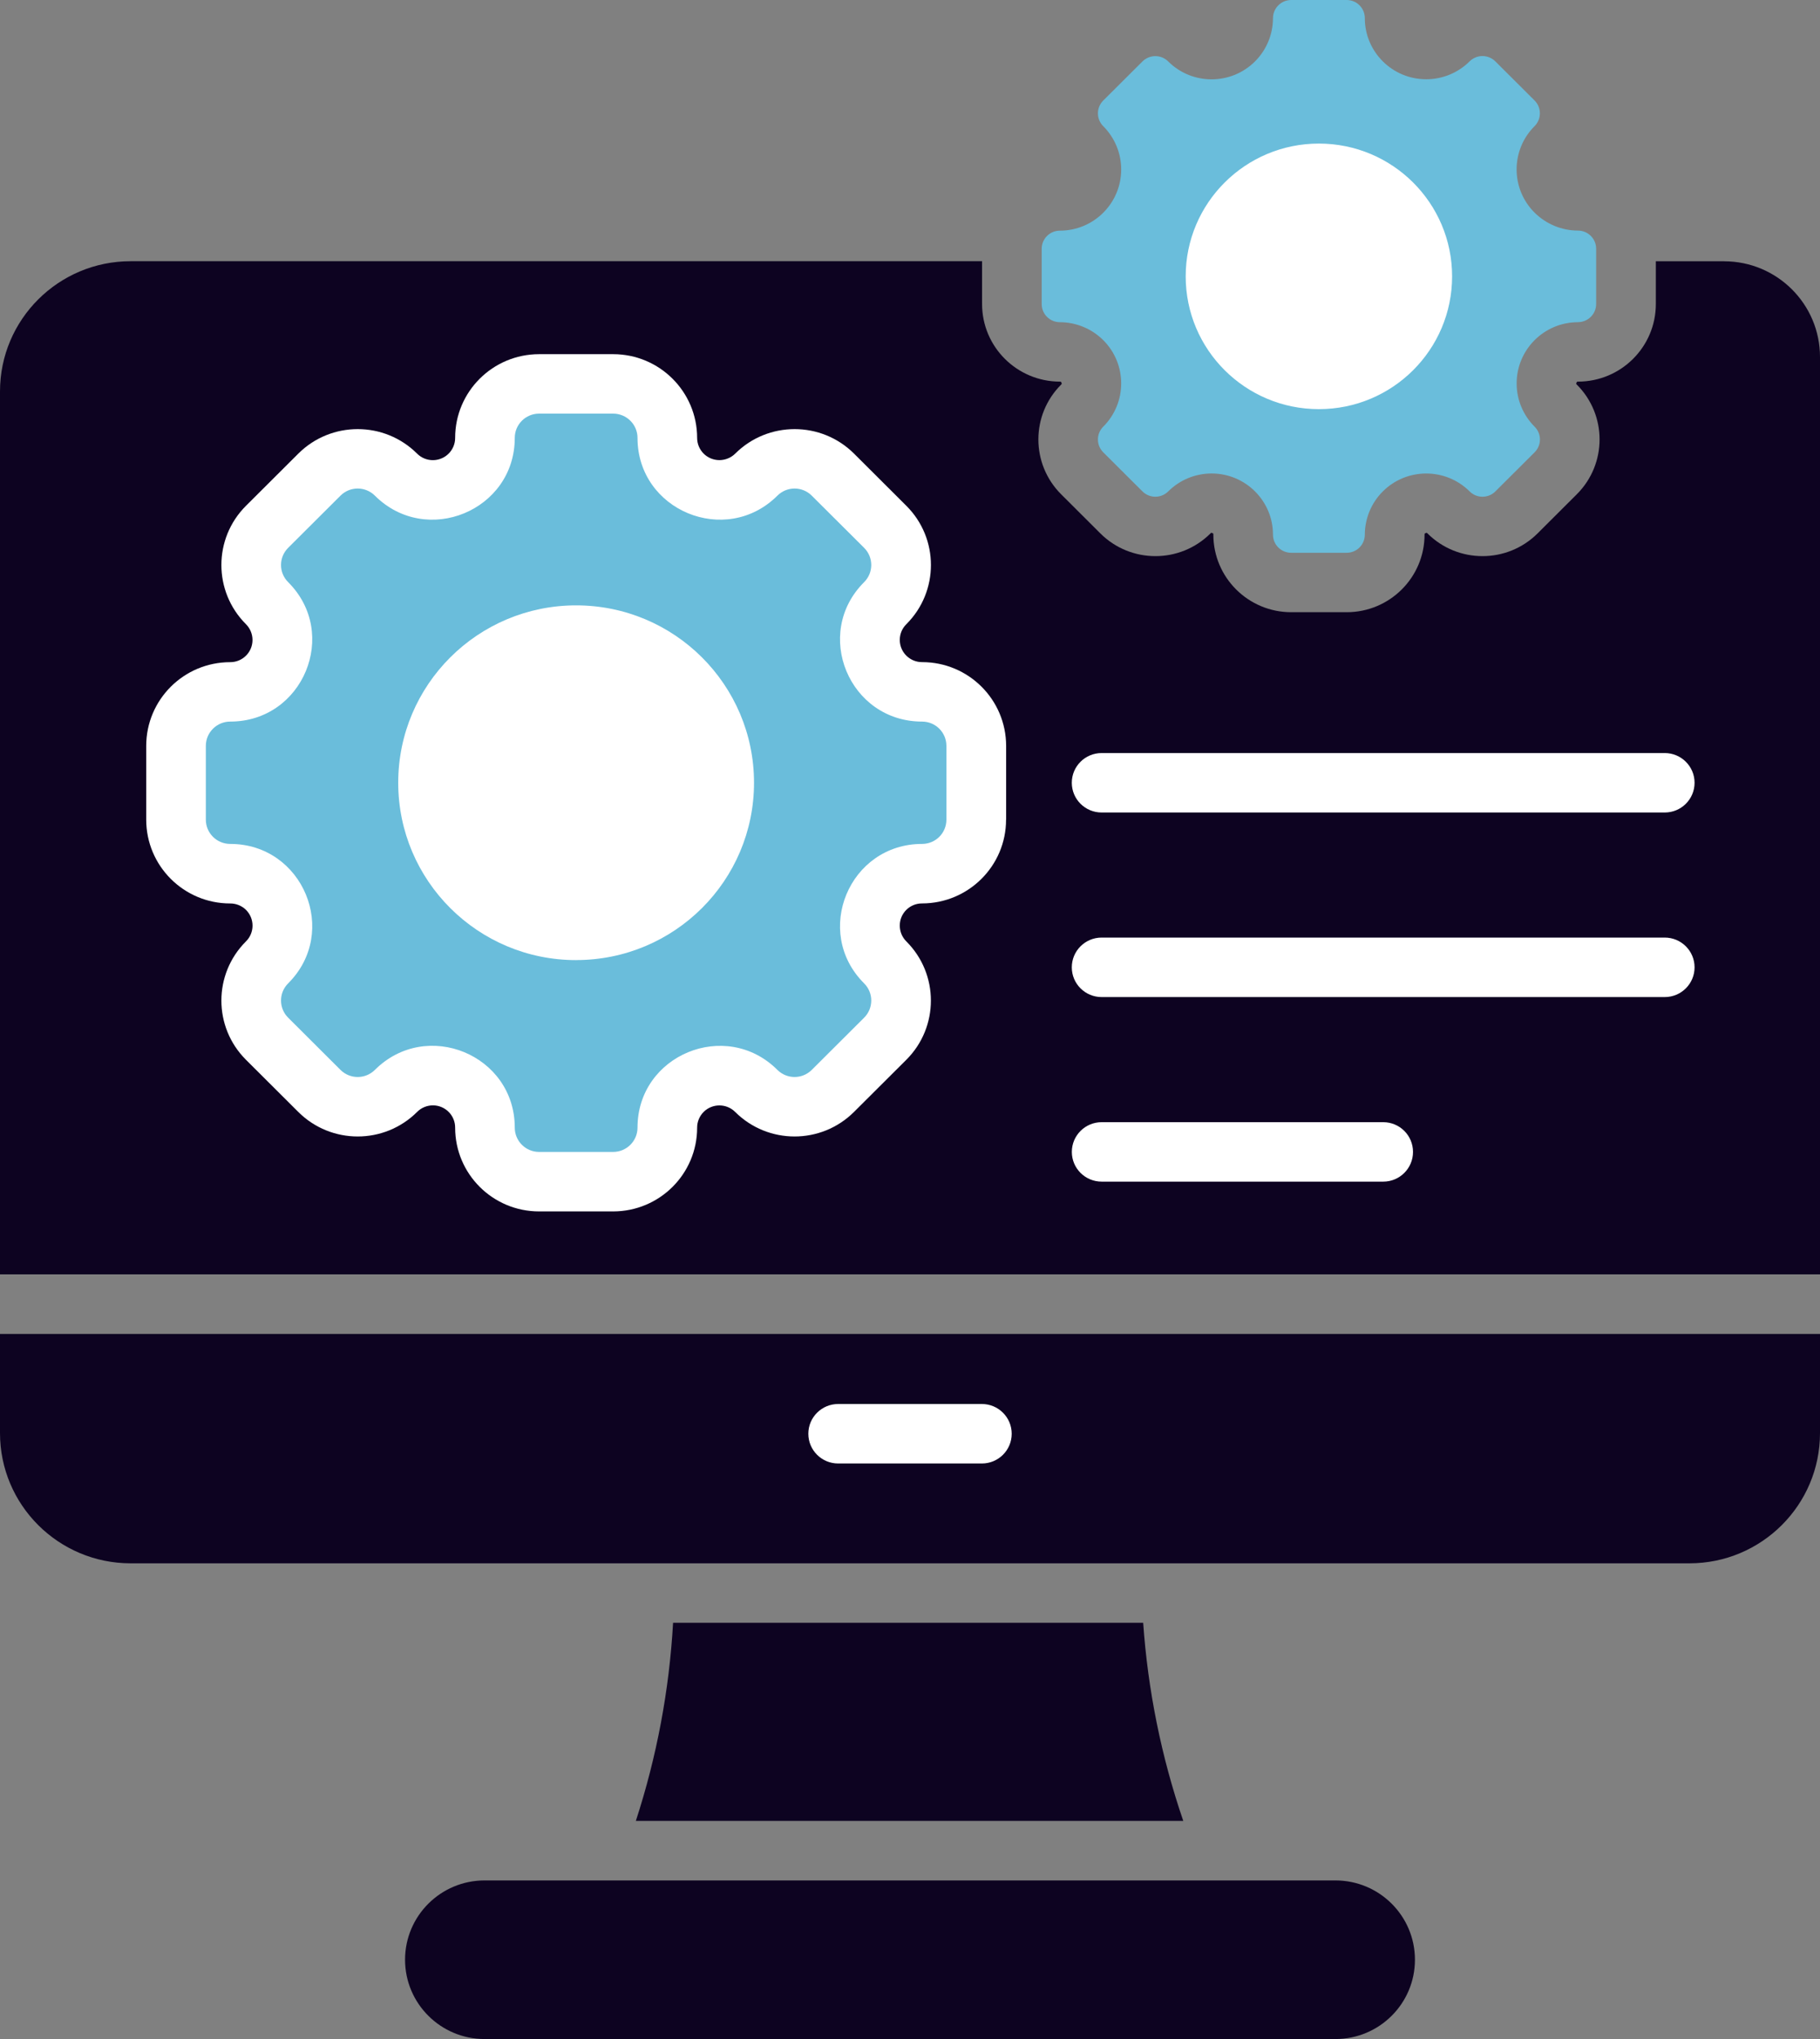
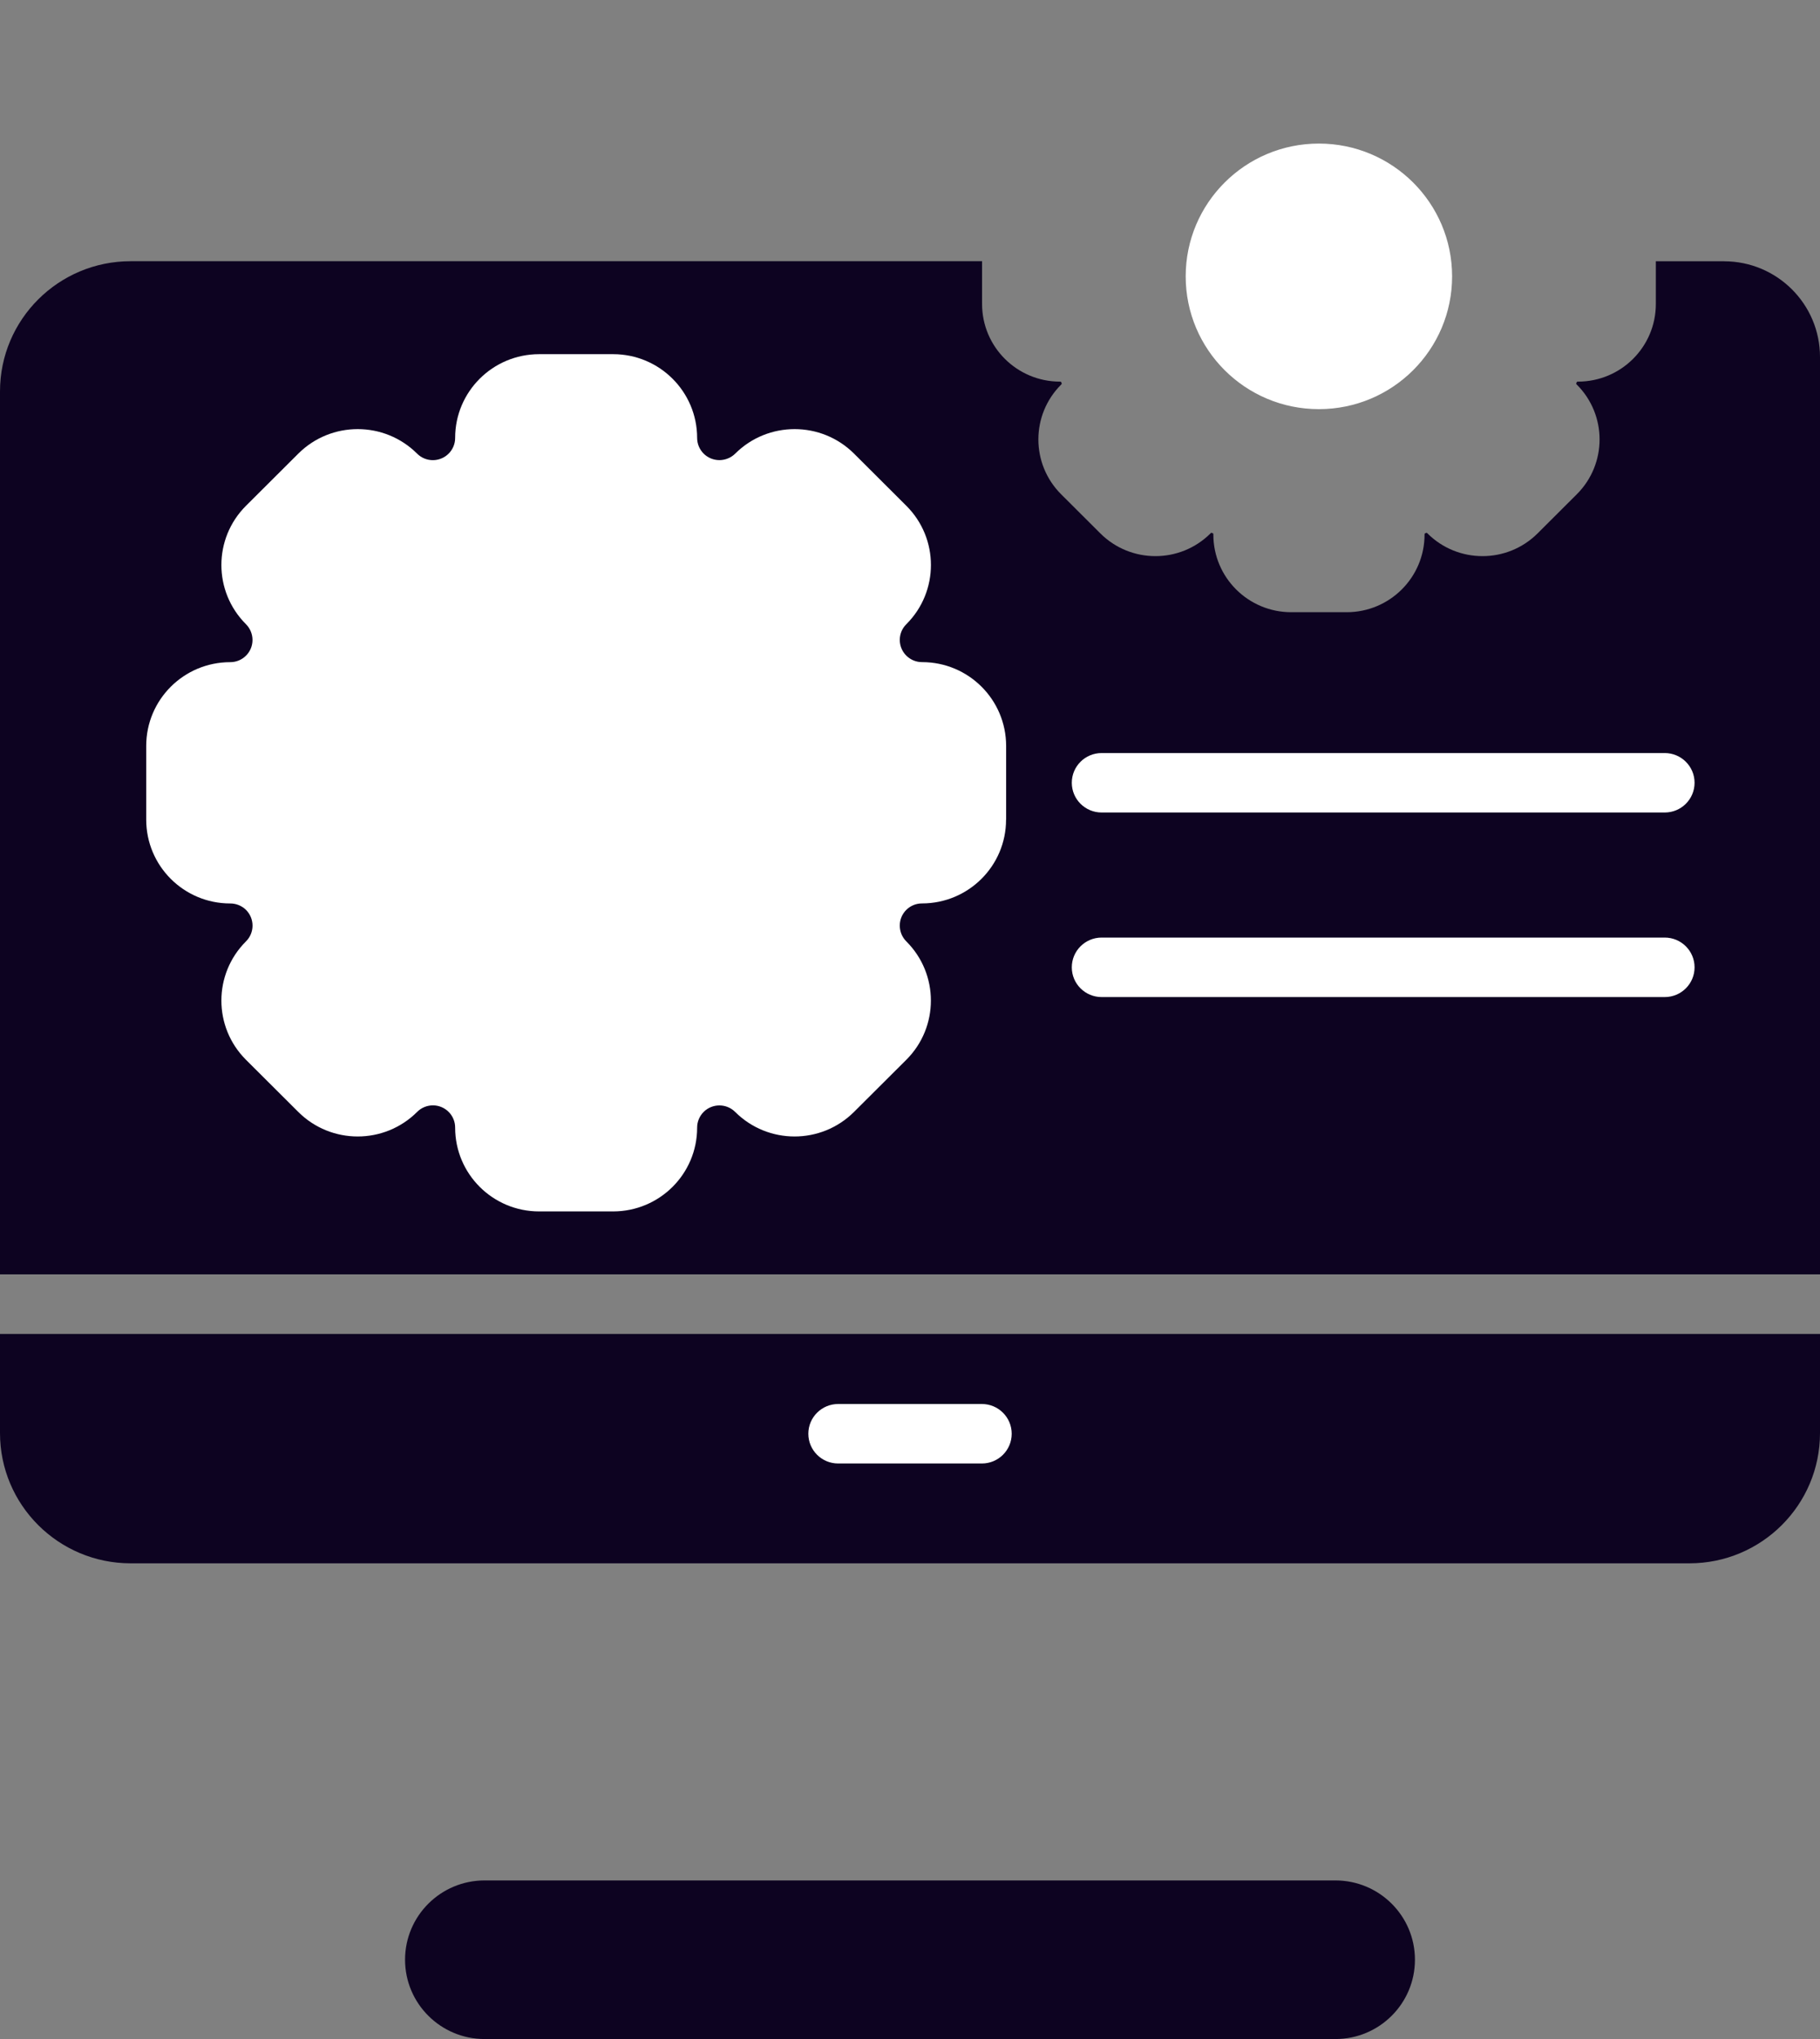
<svg xmlns="http://www.w3.org/2000/svg" width="50" height="56" viewBox="0 0 50 56" fill="none">
  <rect x="0" y="0" width="50" height="56" fill="#808080" stroke="none" />
  <path fill-rule="evenodd" clip-rule="evenodd" d="M47.363 7.175H45.49V8.35C45.49 9.527 44.532 10.481 43.351 10.481C43.343 10.481 43.335 10.481 43.326 10.484C43.312 10.5 43.303 10.521 43.302 10.543C43.306 10.55 43.312 10.556 43.318 10.562C44.153 11.395 44.153 12.743 43.318 13.576C42.959 13.935 42.601 14.292 42.241 14.65C41.405 15.482 40.051 15.482 39.216 14.65C39.211 14.644 39.205 14.638 39.198 14.633C39.175 14.635 39.154 14.644 39.138 14.658C39.137 14.666 39.136 14.674 39.136 14.682C39.136 15.86 38.178 16.814 36.997 16.814H35.473C34.292 16.814 33.334 15.86 33.334 14.682C33.334 14.673 33.334 14.665 33.332 14.656C33.315 14.642 33.295 14.633 33.274 14.632C33.267 14.637 33.26 14.643 33.255 14.65C32.419 15.482 31.066 15.482 30.23 14.65C29.87 14.292 29.512 13.935 29.153 13.576C28.318 12.743 28.318 11.395 29.153 10.562C29.159 10.556 29.164 10.55 29.169 10.543C29.168 10.521 29.159 10.5 29.145 10.484C29.136 10.482 29.128 10.481 29.12 10.481C27.939 10.481 26.98 9.527 26.98 8.349V7.174H3.589C1.607 7.174 0 8.776 0 10.751V35H50V9.805C50 8.353 48.82 7.176 47.364 7.176L47.363 7.175Z" fill="#0D0321" />
-   <path fill-rule="evenodd" clip-rule="evenodd" d="M17.468 50.011C18.043 48.248 18.387 46.419 18.491 44.569H31.406C31.535 46.423 31.905 48.253 32.508 50.011H17.468Z" fill="#0D0321" />
  <path fill-rule="evenodd" clip-rule="evenodd" d="M27.639 22.512C27.639 23.781 26.607 24.81 25.332 24.812C24.994 24.81 24.72 25.082 24.719 25.419C24.719 25.583 24.783 25.739 24.899 25.855C25.799 26.753 25.799 28.208 24.899 29.106L23.46 30.54C22.559 31.437 21.099 31.437 20.198 30.54C19.96 30.301 19.573 30.3 19.333 30.536C19.217 30.652 19.151 30.808 19.152 30.972C19.152 32.241 18.12 33.27 16.845 33.271H14.811C13.537 33.271 12.505 32.242 12.504 30.972C12.506 30.636 12.235 30.361 11.898 30.358C11.733 30.357 11.574 30.422 11.458 30.54C10.557 31.437 9.097 31.437 8.196 30.54L6.757 29.106C5.857 28.208 5.857 26.753 6.757 25.855C6.997 25.618 6.998 25.232 6.761 24.992C6.645 24.877 6.488 24.812 6.324 24.813C5.05 24.813 4.018 23.783 4.017 22.513V20.486C4.017 19.216 5.049 18.187 6.324 18.186C6.662 18.187 6.936 17.915 6.937 17.578C6.937 17.415 6.873 17.259 6.757 17.143C5.857 16.245 5.857 14.79 6.757 13.892L8.196 12.458C9.097 11.561 10.557 11.561 11.458 12.458C11.696 12.697 12.083 12.698 12.323 12.461C12.439 12.346 12.505 12.189 12.504 12.026C12.504 10.757 13.536 9.728 14.811 9.727H16.845C18.119 9.727 19.151 10.757 19.152 12.026C19.152 12.363 19.424 12.636 19.762 12.637C19.926 12.637 20.083 12.573 20.199 12.458C21.1 11.561 22.56 11.561 23.462 12.458C23.941 12.936 24.42 13.413 24.9 13.892C25.8 14.79 25.8 16.245 24.9 17.143C24.66 17.38 24.659 17.766 24.897 18.005C25.013 18.121 25.169 18.186 25.333 18.185C26.607 18.185 27.639 19.214 27.641 20.484V22.512H27.639Z" fill="white" />
-   <path fill-rule="evenodd" clip-rule="evenodd" d="M25.332 19.818C23.329 19.818 22.323 17.4 23.74 15.988C24.001 15.728 24.001 15.307 23.74 15.046L22.301 13.613C22.04 13.352 21.618 13.352 21.357 13.613C19.94 15.024 17.514 14.022 17.514 12.026C17.514 11.659 17.214 11.36 16.845 11.36H14.811C14.442 11.36 14.142 11.657 14.142 12.026C14.142 14.023 11.716 15.024 10.299 13.613C10.038 13.352 9.615 13.352 9.354 13.613L7.916 15.046C7.655 15.307 7.655 15.728 7.916 15.988C9.332 17.4 8.327 19.818 6.324 19.818C5.955 19.818 5.655 20.117 5.655 20.484V22.512C5.655 22.88 5.955 23.178 6.324 23.178C8.327 23.178 9.332 25.597 7.916 27.008C7.655 27.268 7.655 27.69 7.916 27.95L9.354 29.384C9.615 29.644 10.038 29.644 10.299 29.384C11.718 27.97 14.142 28.971 14.142 30.97C14.142 31.338 14.441 31.637 14.811 31.637H16.845C17.214 31.637 17.514 31.338 17.514 30.97C17.514 28.974 19.94 27.972 21.357 29.384C21.618 29.644 22.04 29.644 22.301 29.384L23.74 27.95C24.001 27.69 24.001 27.268 23.74 27.008C22.323 25.597 23.329 23.178 25.332 23.178C25.701 23.178 26 22.881 26 22.512V20.484C26 20.117 25.702 19.818 25.333 19.818H25.332Z" fill="#6ABDDB" />
-   <path fill-rule="evenodd" clip-rule="evenodd" d="M15.828 26.369C13.129 26.369 10.941 24.188 10.94 21.498C10.94 18.808 13.127 16.627 15.827 16.626C18.526 16.626 20.714 18.806 20.715 21.497C20.715 24.187 18.527 26.368 15.828 26.368V26.369Z" fill="white" />
-   <path fill-rule="evenodd" clip-rule="evenodd" d="M43.351 8.849C42.419 8.849 41.665 9.604 41.666 10.533C41.666 10.977 41.844 11.403 42.159 11.718C42.355 11.913 42.355 12.229 42.159 12.423L41.082 13.496C40.887 13.691 40.569 13.691 40.374 13.496C39.715 12.84 38.646 12.841 37.988 13.498C37.673 13.813 37.497 14.239 37.495 14.684C37.495 14.959 37.272 15.182 36.996 15.182H35.472C35.195 15.182 34.972 14.959 34.972 14.684C34.972 13.756 34.217 13.004 33.286 13.004C32.839 13.004 32.41 13.181 32.094 13.496C31.899 13.691 31.582 13.691 31.386 13.496L30.309 12.423C30.114 12.228 30.114 11.912 30.309 11.718C30.967 11.061 30.966 9.996 30.307 9.34C29.991 9.027 29.564 8.85 29.117 8.849C28.841 8.849 28.618 8.626 28.618 8.351V6.833C28.618 6.558 28.841 6.335 29.117 6.335C30.049 6.335 30.803 5.581 30.802 4.653C30.802 4.208 30.624 3.781 30.309 3.466C30.114 3.271 30.114 2.955 30.309 2.761L31.386 1.688C31.582 1.493 31.899 1.493 32.094 1.688C32.753 2.344 33.821 2.343 34.479 1.686C34.794 1.371 34.971 0.945 34.972 0.5C34.972 0.223 35.197 0 35.473 0H36.996C37.272 0 37.495 0.223 37.495 0.498C37.495 1.427 38.253 2.178 39.184 2.177C39.63 2.177 40.057 2 40.373 1.686C40.568 1.491 40.886 1.491 41.081 1.686L42.158 2.759C42.353 2.954 42.353 3.27 42.158 3.465C41.5 4.122 41.501 5.186 42.16 5.841C42.477 6.155 42.904 6.332 43.35 6.333C43.626 6.333 43.85 6.556 43.85 6.831V8.35C43.85 8.625 43.626 8.848 43.35 8.848L43.351 8.849Z" fill="#6ABDDB" />
  <path fill-rule="evenodd" clip-rule="evenodd" d="M36.233 3.943C34.212 3.943 32.574 5.577 32.574 7.59C32.574 9.605 34.213 11.237 36.233 11.237C38.255 11.237 39.893 9.604 39.893 7.59C39.893 5.576 38.254 3.943 36.233 3.943Z" fill="white" />
  <path fill-rule="evenodd" clip-rule="evenodd" d="M13.313 51.645H36.687C37.894 51.645 38.872 52.62 38.872 53.823C38.872 55.026 37.894 56.001 36.687 56.001H13.313C12.107 56.001 11.128 55.026 11.128 53.823C11.128 52.62 12.107 51.645 13.313 51.645Z" fill="#0D0321" />
-   <path fill-rule="evenodd" clip-rule="evenodd" d="M38 30.82C38.453 30.82 38.819 31.185 38.819 31.637C38.819 32.088 38.453 32.453 38 32.453H30.266C29.813 32.453 29.446 32.088 29.446 31.637C29.446 31.185 29.813 30.82 30.266 30.82H38Z" fill="white" />
  <path fill-rule="evenodd" clip-rule="evenodd" d="M45.734 25.75C46.187 25.75 46.554 26.116 46.554 26.567C46.554 27.019 46.187 27.384 45.734 27.384H30.265C29.812 27.384 29.445 27.019 29.445 26.567C29.445 26.116 29.812 25.75 30.265 25.75H45.734Z" fill="white" />
  <path fill-rule="evenodd" clip-rule="evenodd" d="M45.734 20.682C46.187 20.682 46.554 21.047 46.554 21.498C46.554 21.95 46.187 22.315 45.734 22.315H30.265C29.812 22.315 29.445 21.95 29.445 21.498C29.445 21.047 29.812 20.682 30.265 20.682H45.734Z" fill="white" />
  <path fill-rule="evenodd" clip-rule="evenodd" d="M49.999 36.636H0V39.358C0 41.333 1.606 42.935 3.589 42.936H46.411C48.393 42.936 50 41.334 50 39.359V36.636H49.999Z" fill="#0D0321" />
  <path fill-rule="evenodd" clip-rule="evenodd" d="M23.027 40.194C22.574 40.194 22.207 39.829 22.207 39.377C22.207 38.926 22.574 38.56 23.027 38.56H26.974C27.427 38.56 27.794 38.926 27.794 39.377C27.794 39.829 27.427 40.194 26.974 40.194H23.027Z" fill="white" />
</svg>